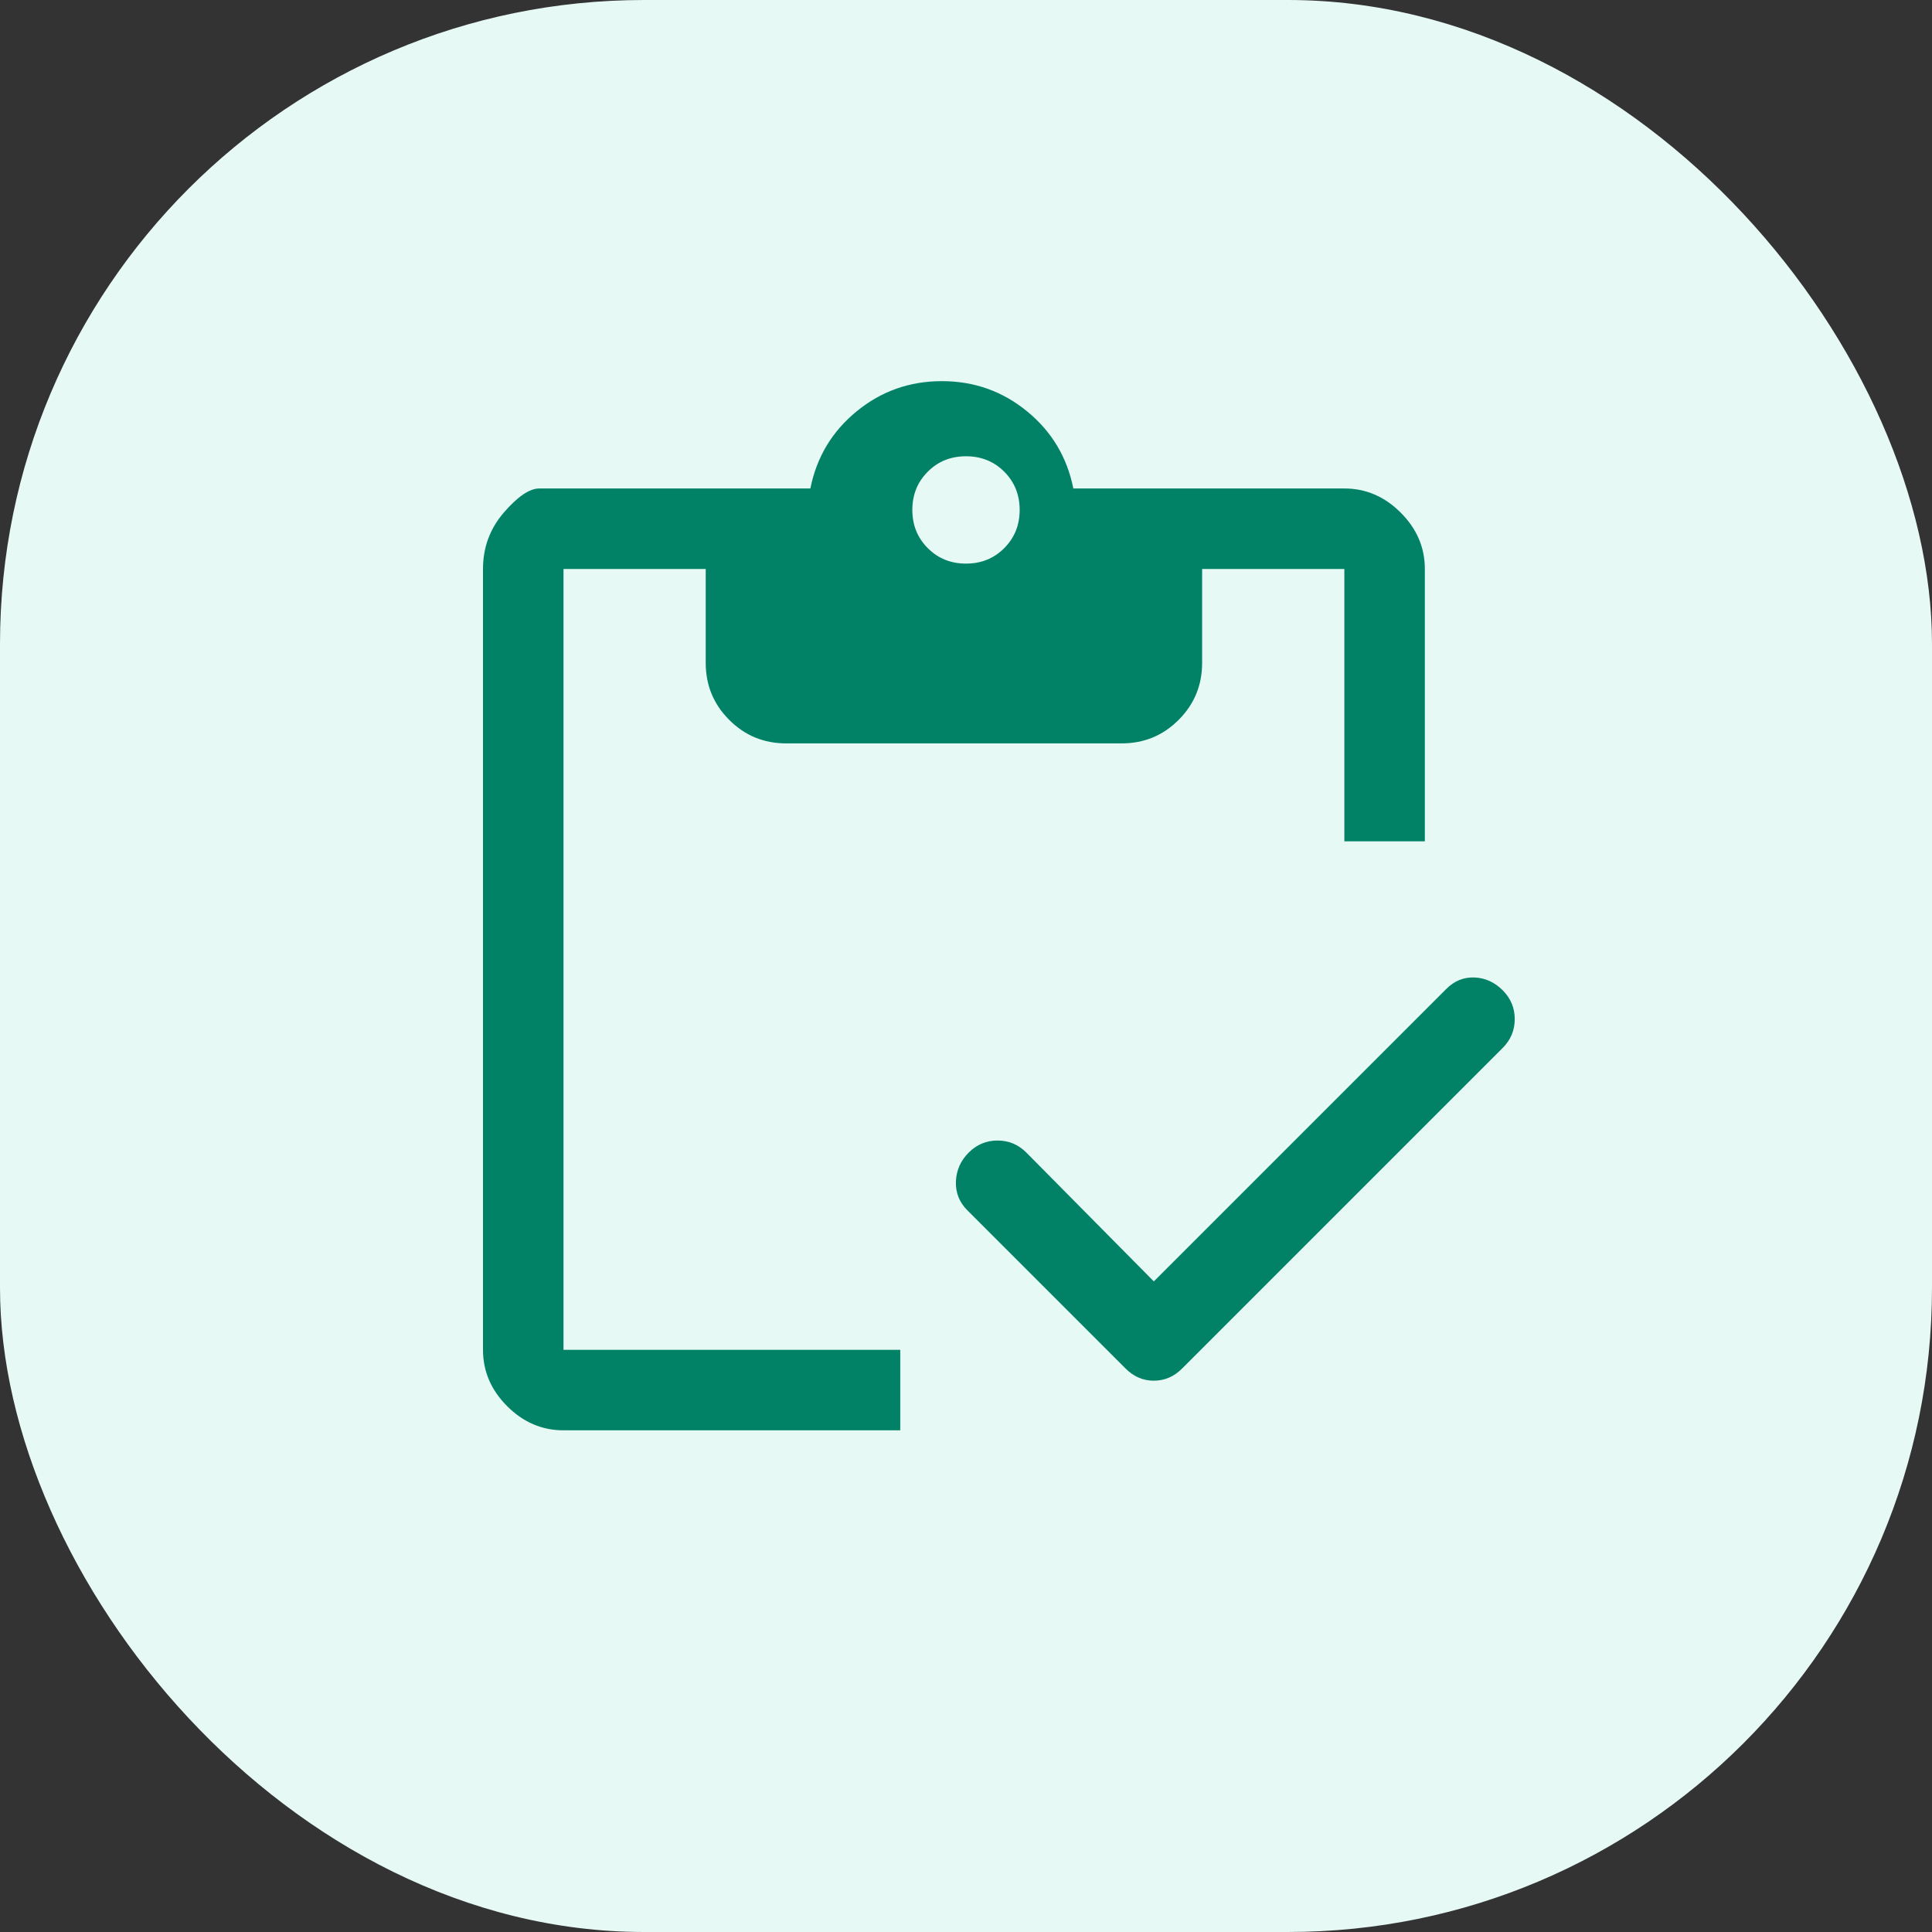
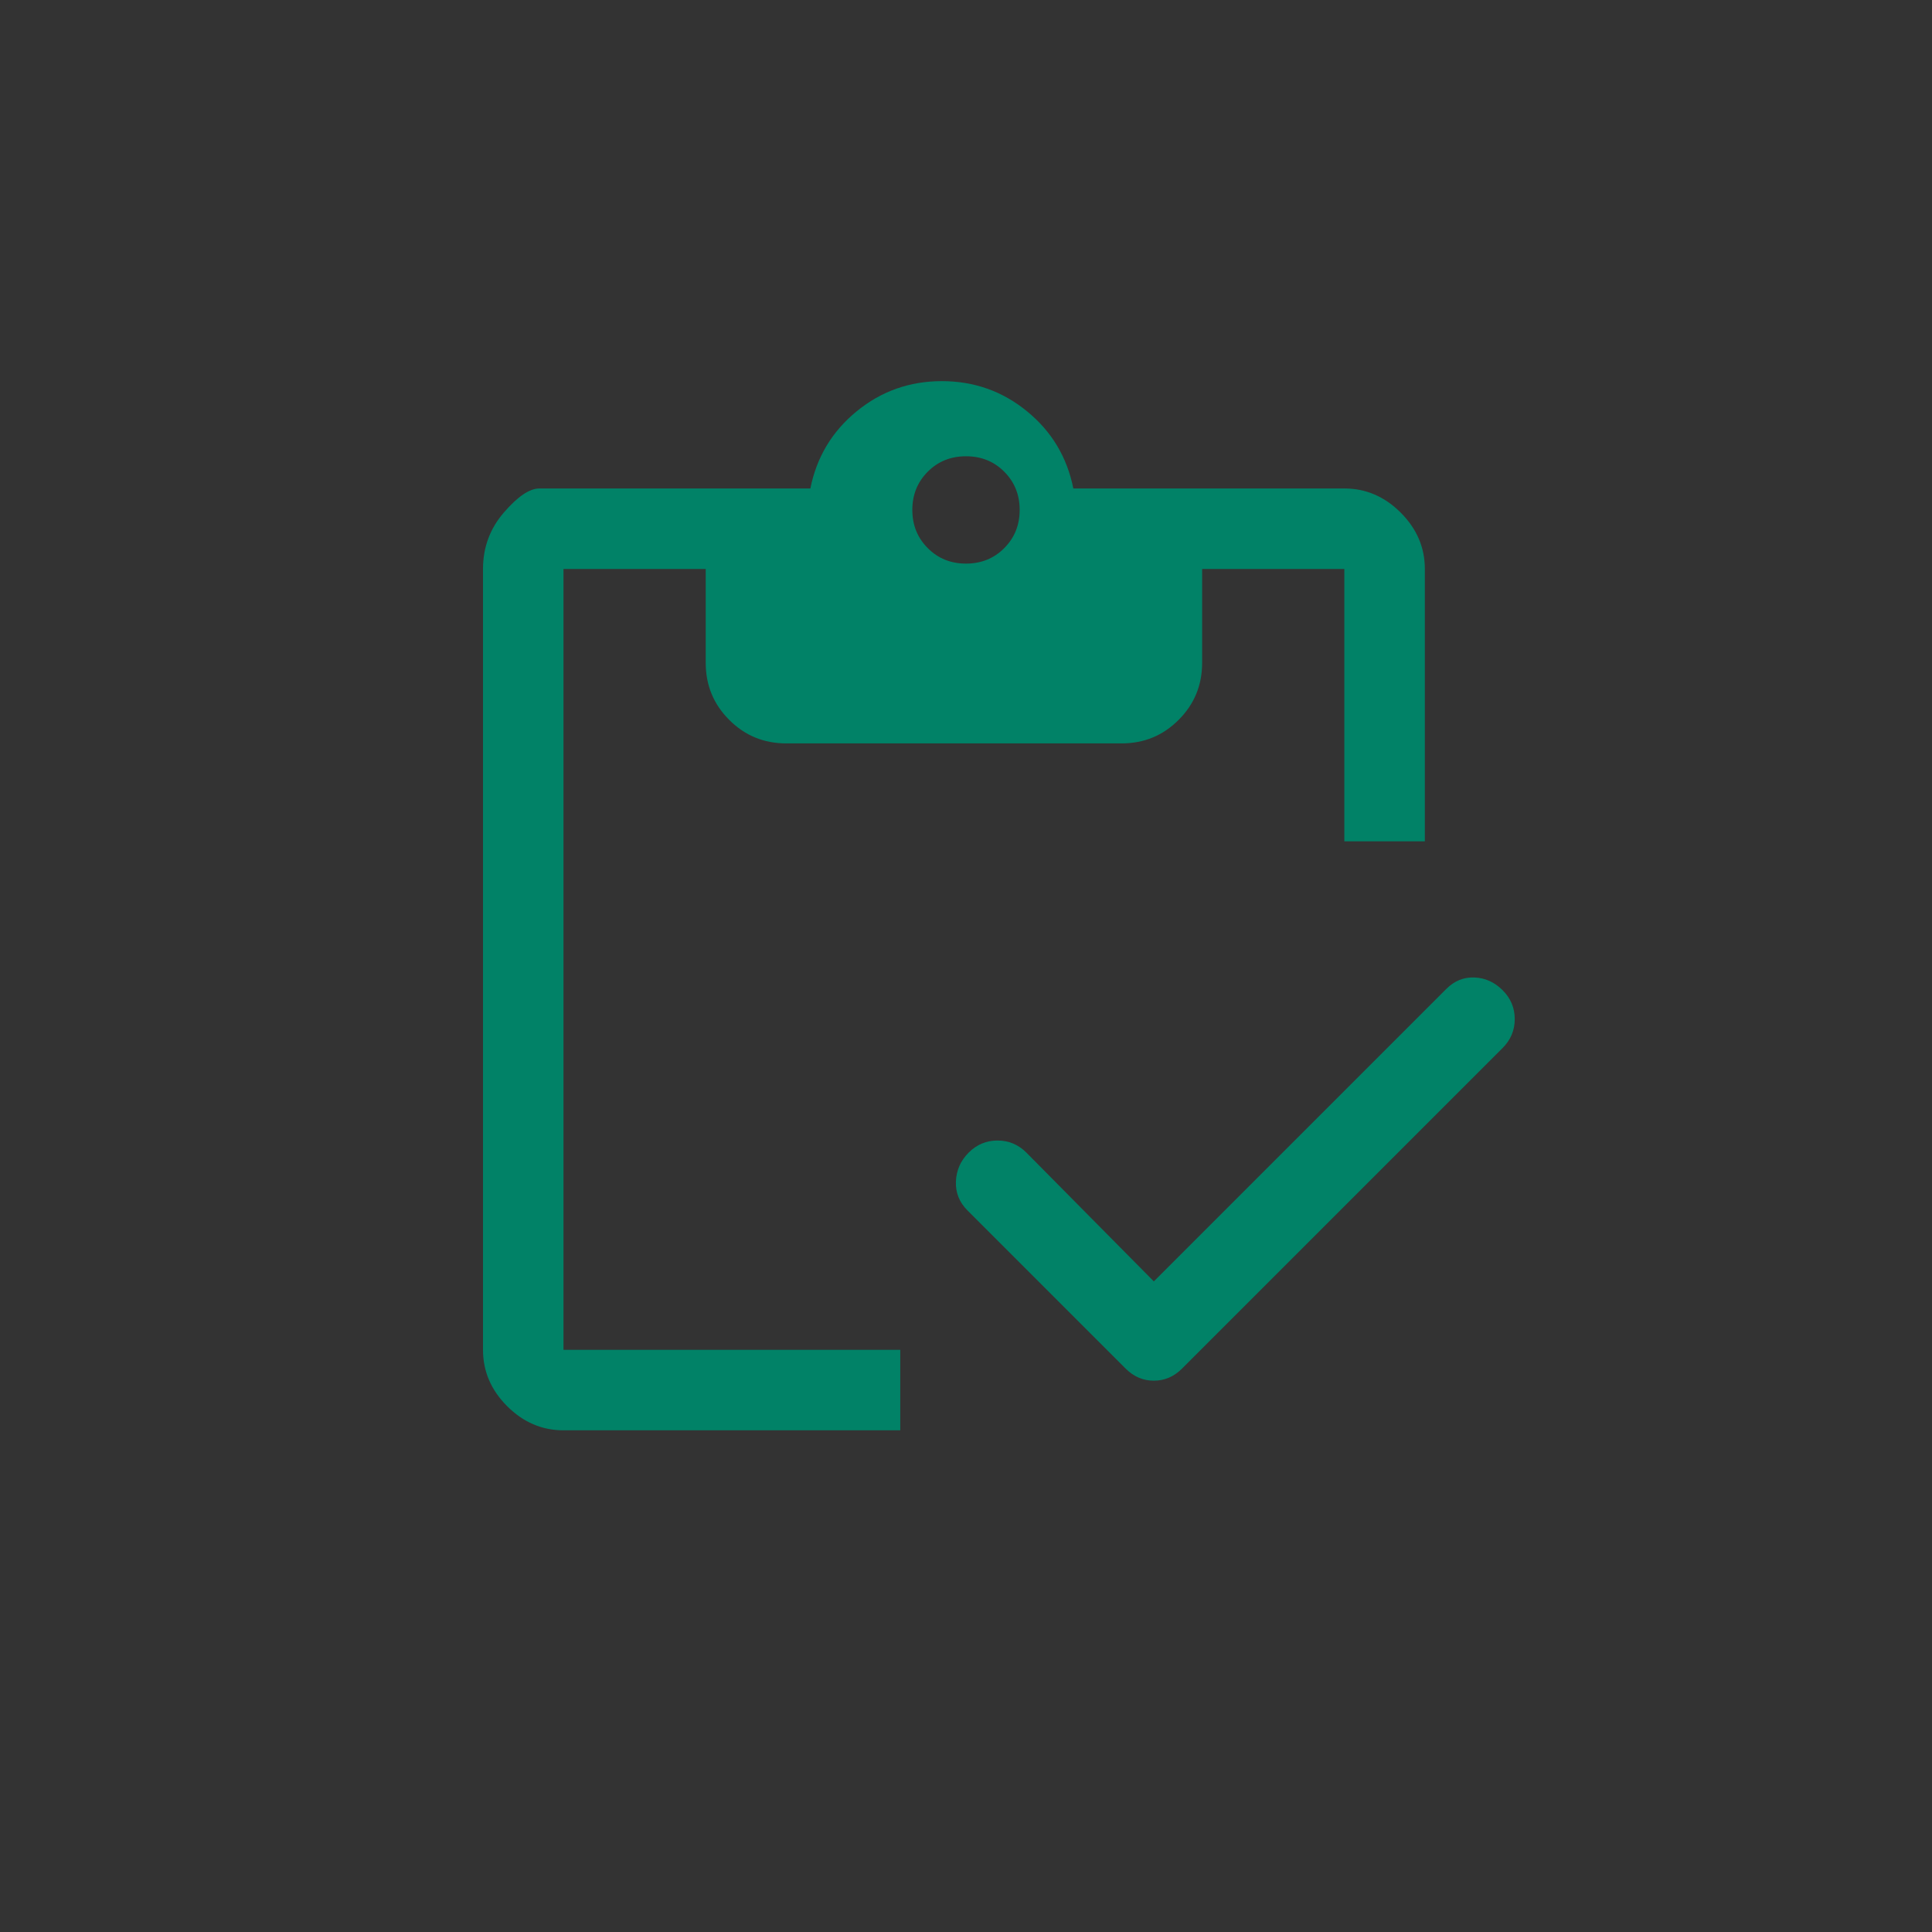
<svg xmlns="http://www.w3.org/2000/svg" width="36" height="36" viewBox="0 0 36 36" fill="none">
  <rect x="0" y="0" width="36" height="36" fill="#333333" stroke="none" />
-   <rect width="36" height="36" rx="12" fill="#E6F9F5" />
  <path d="M16.775 26.652H10.5C10.1 26.652 9.75 26.502 9.45 26.202C9.15 25.902 9 25.552 9 25.152V10.602C9 10.202 9.129 9.852 9.387 9.552C9.646 9.252 9.867 9.102 10.05 9.102H15.1C15.217 8.518 15.504 8.039 15.963 7.664C16.421 7.289 16.95 7.102 17.55 7.102C18.15 7.102 18.679 7.289 19.137 7.664C19.596 8.039 19.883 8.518 20 9.102H25.05C25.45 9.102 25.8 9.252 26.1 9.552C26.4 9.852 26.55 10.202 26.55 10.602V15.677H25.05V10.602H22.4V12.352C22.4 12.768 22.254 13.122 21.962 13.414C21.671 13.706 21.317 13.852 20.9 13.852H14.65C14.233 13.852 13.879 13.706 13.588 13.414C13.296 13.122 13.15 12.768 13.15 12.352V10.602H10.5V25.152H16.775V26.652ZM21.5 23.877L26.95 18.427C27.1 18.277 27.275 18.206 27.475 18.214C27.675 18.222 27.85 18.302 28 18.452C28.15 18.602 28.225 18.781 28.225 18.989C28.225 19.197 28.15 19.377 28 19.527L22.025 25.502C21.875 25.652 21.7 25.727 21.5 25.727C21.3 25.727 21.125 25.652 20.975 25.502L18.025 22.552C17.875 22.402 17.804 22.222 17.812 22.014C17.821 21.806 17.9 21.627 18.05 21.477C18.2 21.327 18.379 21.252 18.587 21.252C18.796 21.252 18.975 21.327 19.125 21.477L21.5 23.877ZM18 10.502C18.283 10.502 18.521 10.406 18.712 10.214C18.904 10.022 19 9.785 19 9.502C19 9.218 18.904 8.981 18.712 8.789C18.521 8.597 18.283 8.502 18 8.502C17.717 8.502 17.479 8.597 17.288 8.789C17.096 8.981 17 9.218 17 9.502C17 9.785 17.096 10.022 17.288 10.214C17.479 10.406 17.717 10.502 18 10.502Z" fill="#018267" />
</svg>